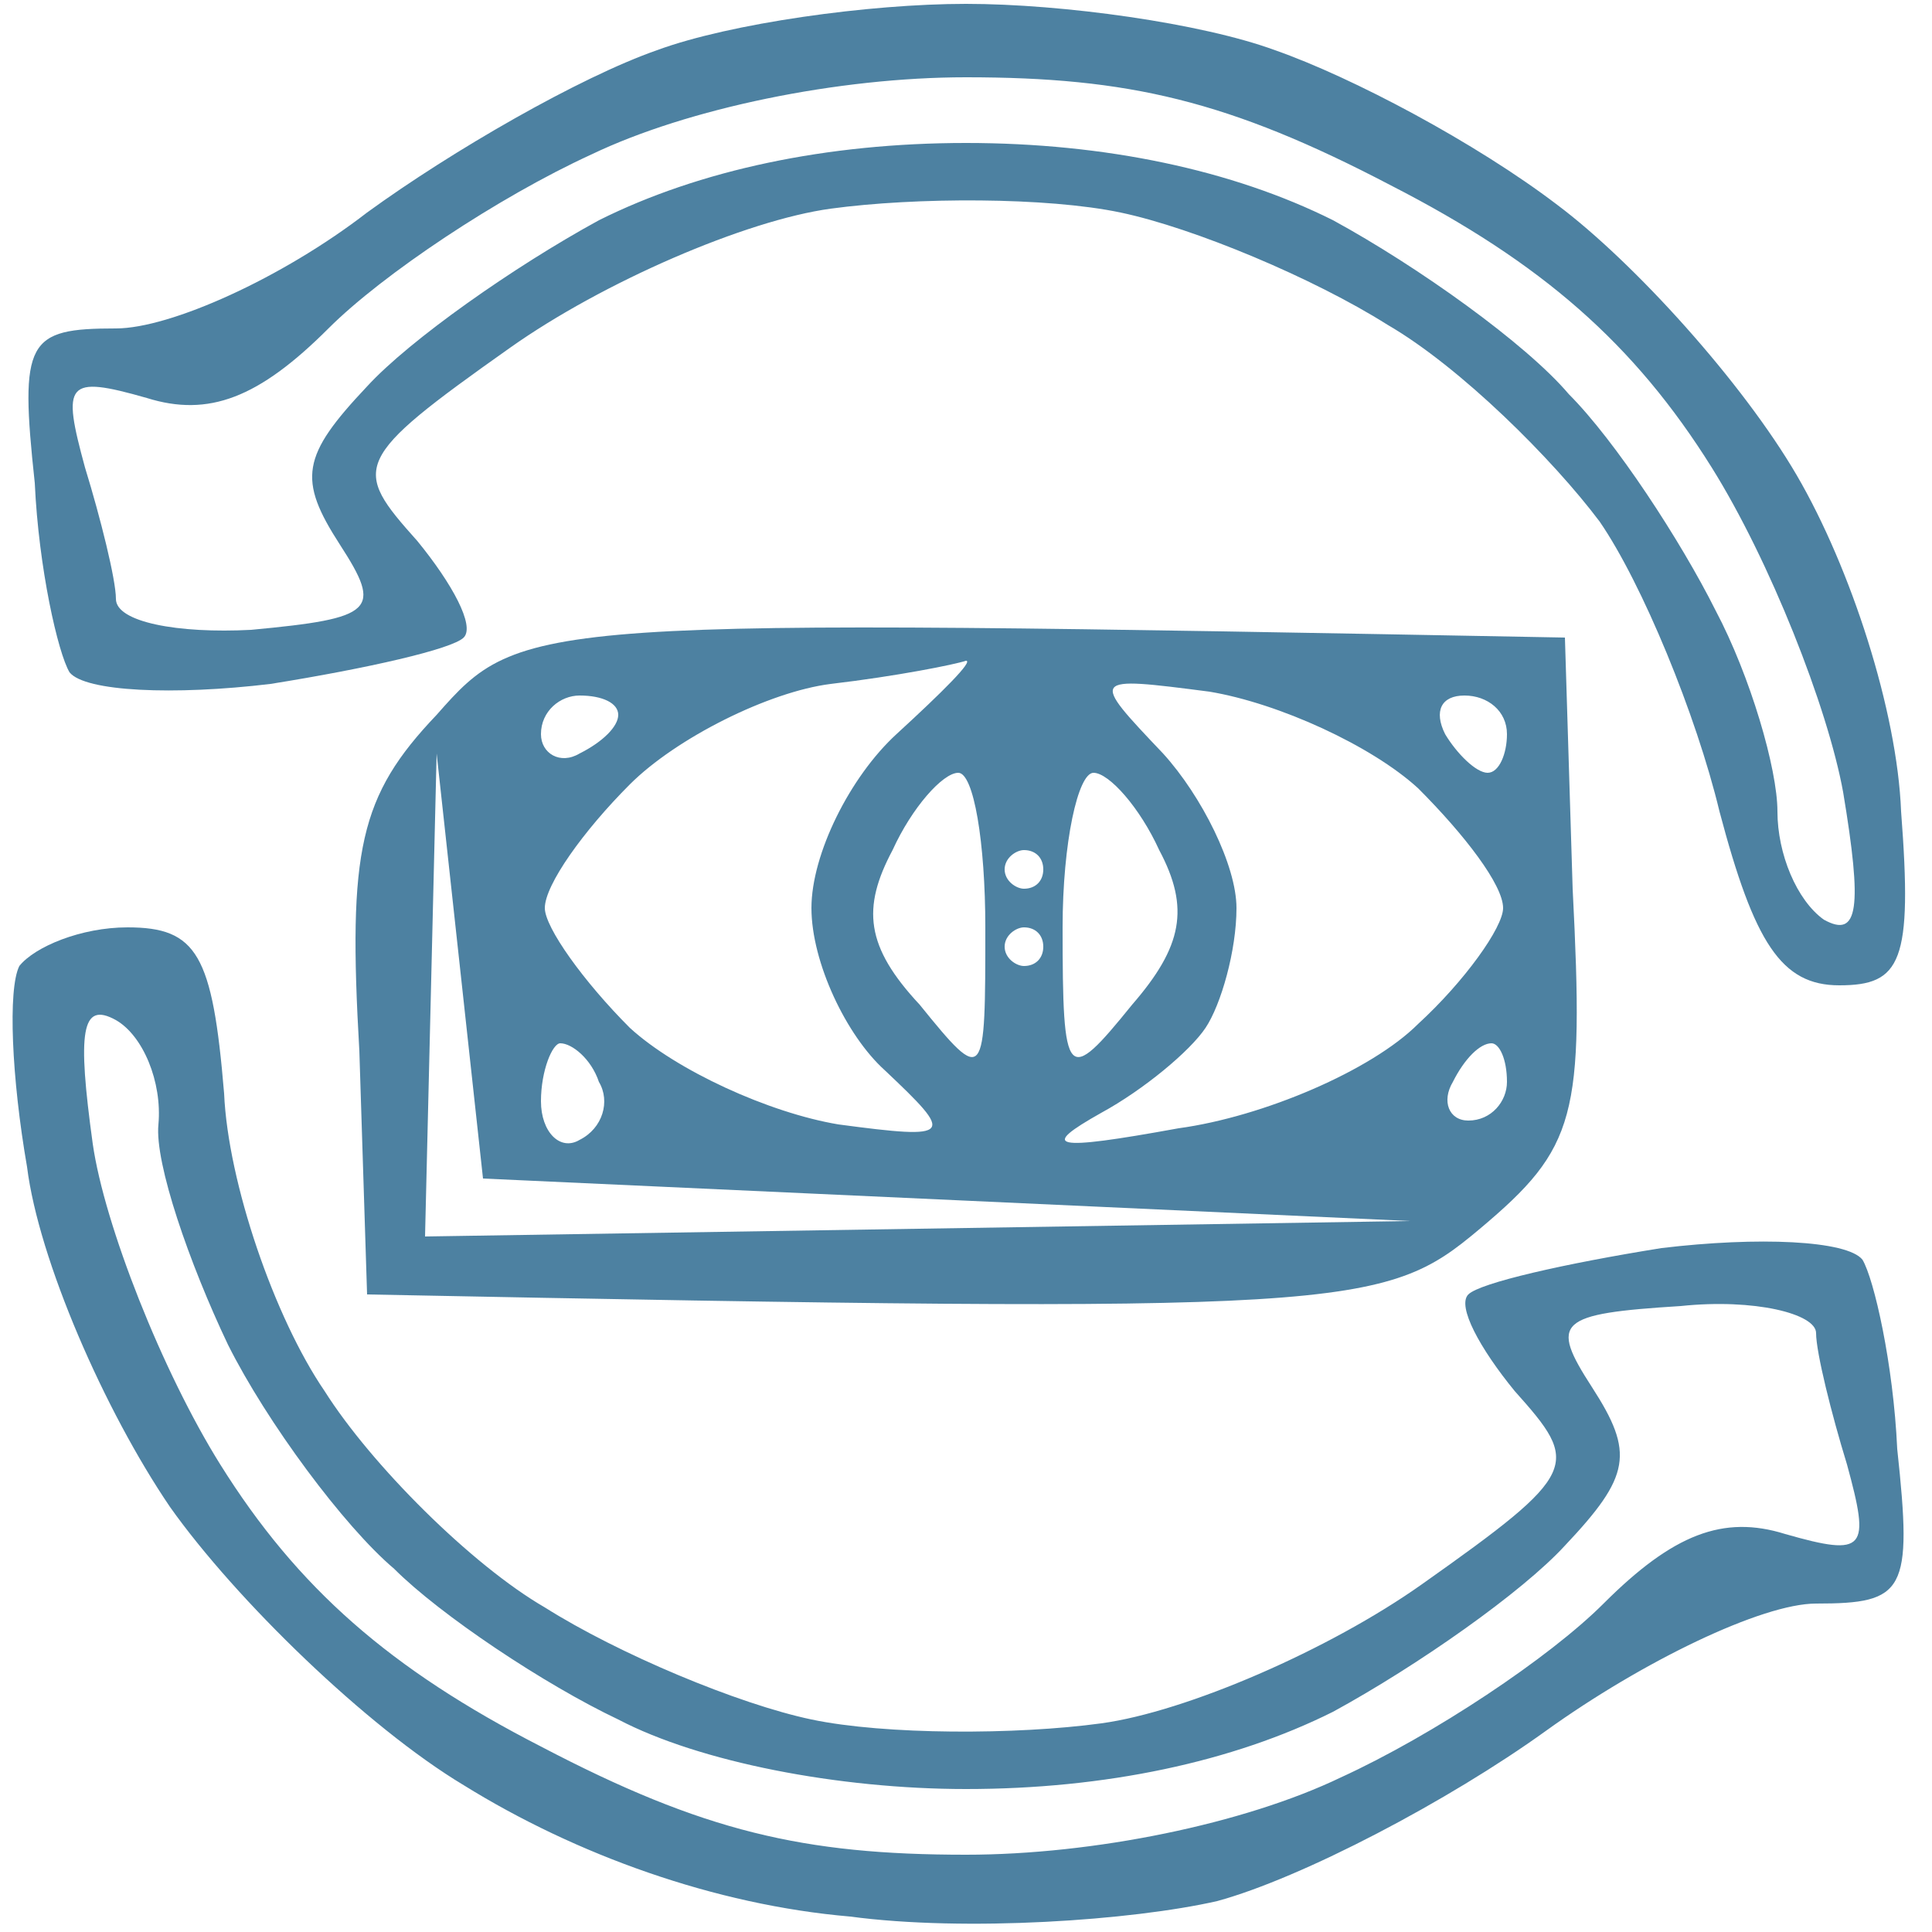
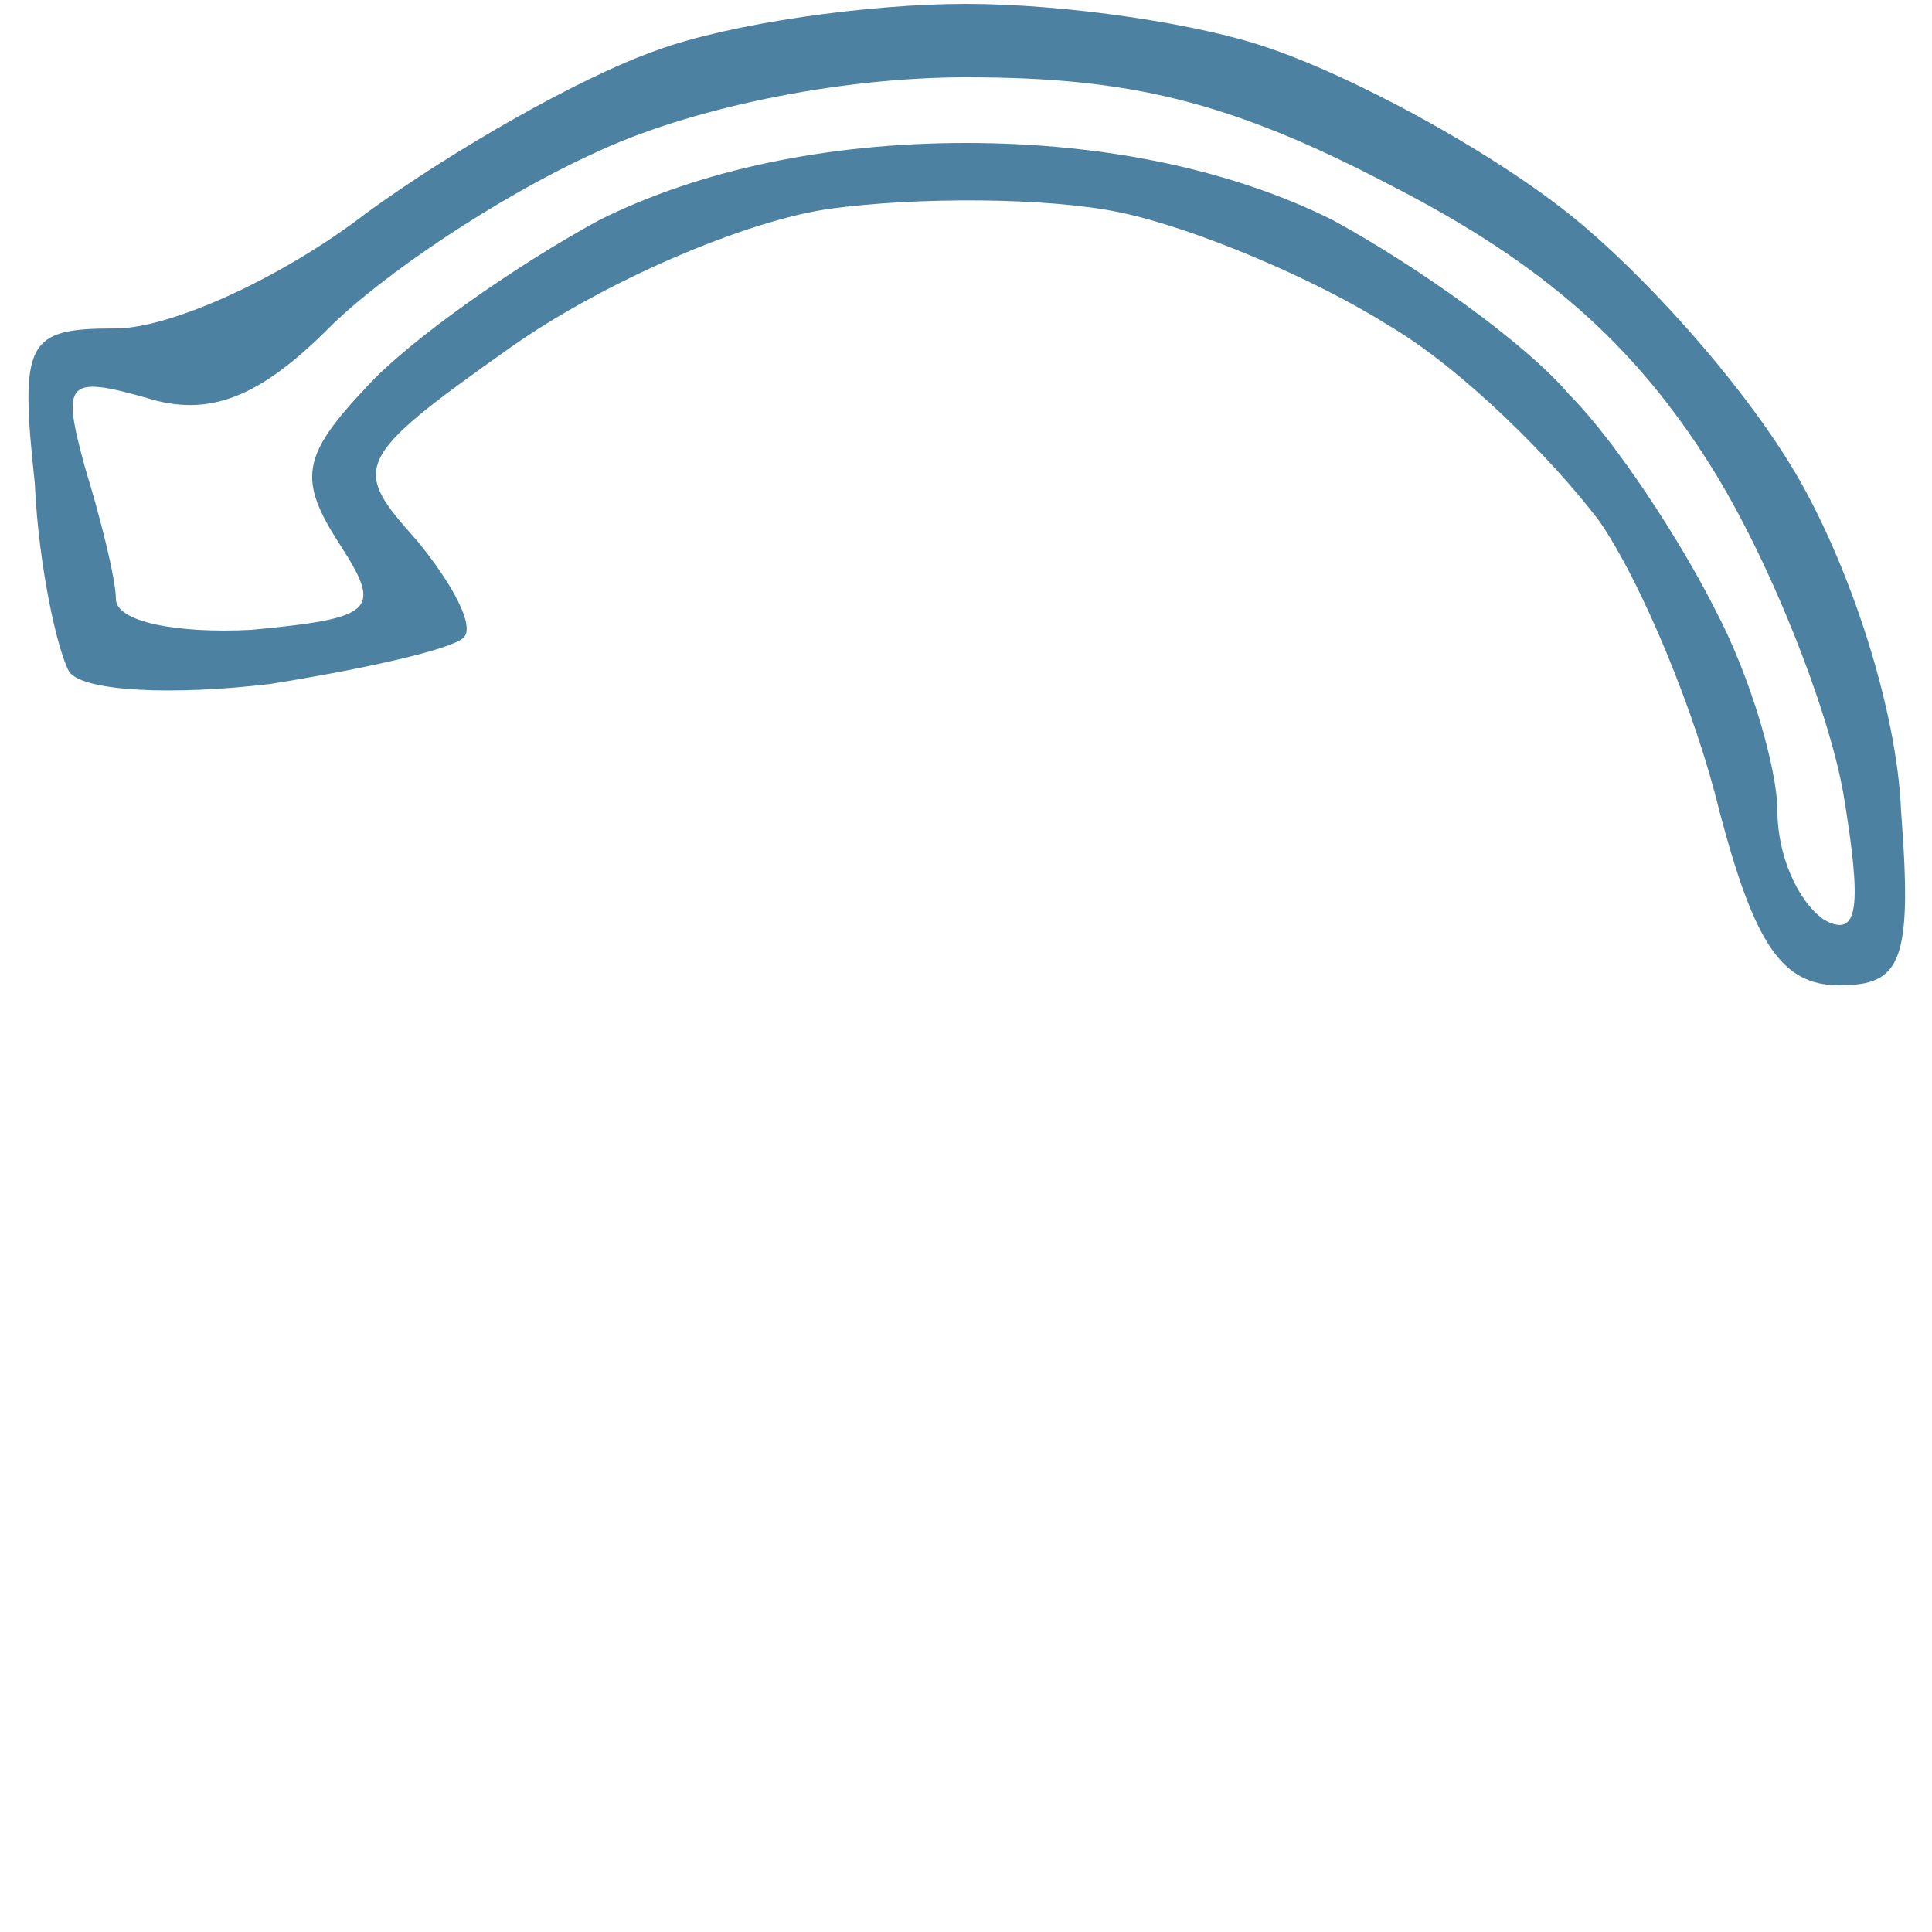
<svg xmlns="http://www.w3.org/2000/svg" version="1.2" viewBox="0 0 50 50" width="50" height="50">
  <title>recuperaca</title>
  <style>
		.s0 { opacity: .82;fill: #26658c } 
	</style>
  <g id="Background">
    <path id="Path 0" fill-rule="evenodd" class="s0" d="m25 0.1c2.5 0 6.1 0.5 8 1.2 2 0.7 5.2 2.4 7.3 4 2 1.5 4.8 4.6 6.2 7 1.4 2.4 2.6 6.1 2.7 8.7 0.3 3.9 0 4.5-1.6 4.5-1.5 0-2.2-1.1-3.1-4.5-0.6-2.5-2-5.9-3.1-7.5-1.2-1.6-3.6-4-5.5-5.1-1.9-1.2-5-2.5-6.9-2.9-1.9-0.4-5.3-0.4-7.5-0.1-2.2 0.3-5.9 1.9-8.3 3.6-4.1 2.9-4.1 3.1-2.4 5 0.9 1.1 1.5 2.2 1.2 2.5-0.3 0.3-2.5 0.8-5 1.2-2.5 0.3-4.8 0.2-5.2-0.3-0.3-0.5-0.8-2.7-0.9-4.9-0.4-3.7-0.2-4 2.1-4 1.4 0 4.3-1.3 6.5-3 2.2-1.6 5.5-3.5 7.5-4.2 1.9-0.7 5.5-1.2 8-1.2zm-16.5 8.4c-1.8 1.8-3.1 2.3-4.7 1.8-2.1-0.6-2.2-0.4-1.6 1.8 0.4 1.3 0.8 2.9 0.8 3.4 0 0.6 1.6 0.9 3.5 0.8 3.2-0.3 3.4-0.5 2.3-2.2-1.1-1.7-1-2.3 0.7-4.1 1.1-1.2 3.8-3.1 6-4.3 2.6-1.3 5.9-2 9.5-2 3.6 0 6.9 0.7 9.5 2 2.2 1.2 5 3.2 6.1 4.5 1.2 1.2 2.9 3.8 3.8 5.6 0.9 1.7 1.6 4.1 1.6 5.2 0 1.1 0.5 2.3 1.2 2.8 0.9 0.5 1-0.3 0.5-3.3-0.4-2.2-1.9-6-3.4-8.4-2-3.2-4.4-5.3-8.3-7.3-4.2-2.2-6.8-2.8-11-2.8-3.3 0-7.2 0.8-9.7 2-2.4 1.1-5.4 3.1-6.8 4.5z" />
-     <path id="Path 1" fill-rule="evenodd" class="s0" d="m40.5 16.5l0.2 6.5c0.3 5.9 0.1 6.7-2.4 8.8-2.5 2.1-3.3 2.2-28.8 1.7l-0.2-6.3c-0.3-5.2 0-6.6 2-8.7 2.2-2.5 2.4-2.5 29.2-2zm-24.2 3.8c-1.2 1.2-2.2 2.6-2.2 3.2 0 0.5 1 1.9 2.2 3.1 1.2 1.1 3.6 2.2 5.4 2.5 3 0.4 3 0.3 1.2-1.4-1-0.9-1.9-2.8-1.9-4.2 0-1.4 1-3.4 2.2-4.5 1.2-1.1 2-1.9 1.8-1.9-0.3 0.1-1.8 0.4-3.5 0.6-1.6 0.2-4 1.4-5.2 2.6zm15.7 3.2c0 1.1-0.4 2.5-0.8 3.1-0.4 0.6-1.6 1.6-2.7 2.2-1.6 0.9-1.3 1 2 0.4 2.2-0.3 5-1.5 6.2-2.7 1.2-1.1 2.2-2.5 2.2-3 0-0.6-1-1.9-2.2-3.1-1.2-1.1-3.6-2.2-5.4-2.5-3.1-0.4-3.1-0.4-1.2 1.6 1 1.1 1.9 2.9 1.9 4zm-17-4c0.6-0.3 1-0.7 1-1 0-0.3-0.4-0.5-1-0.5-0.5 0-1 0.4-1 1 0 0.5 0.5 0.8 1 0.5zm23.5 0.5c0.3 0 0.5-0.5 0.5-1 0-0.6-0.5-1-1.1-1-0.6 0-0.8 0.4-0.5 1 0.3 0.5 0.8 1 1.1 1zm-27.5 12l25.5-0.4-24-1.1-1.2-11zm12.8-6c1.7 2.1 1.7 2 1.7-2 0-2.2-0.3-4-0.7-4-0.4 0-1.2 0.9-1.7 2-0.8 1.5-0.7 2.5 0.7 4zm5.5 0c1.3-1.5 1.5-2.5 0.7-4-0.5-1.1-1.3-2-1.7-2-0.4 0-0.8 1.8-0.8 4 0 4 0.1 4.1 1.8 2zm-2.8-3c0.3 0 0.5-0.2 0.5-0.5 0-0.3-0.2-0.5-0.5-0.5-0.2 0-0.5 0.2-0.5 0.5 0 0.3 0.3 0.5 0.5 0.5zm0 2c0.3 0 0.5-0.2 0.5-0.5 0-0.3-0.2-0.5-0.5-0.5-0.2 0-0.5 0.2-0.5 0.5 0 0.3 0.3 0.5 0.5 0.5zm-11.5 4.5c0.6-0.3 0.8-1 0.5-1.5-0.2-0.6-0.7-1-1-1-0.2 0-0.5 0.7-0.5 1.5 0 0.8 0.5 1.3 1 1zm23-0.5c0.6 0 1-0.5 1-1 0-0.6-0.2-1-0.4-1-0.3 0-0.7 0.4-1 1-0.3 0.5-0.1 1 0.4 1z" />
-     <path id="Path 2" fill-rule="evenodd" class="s0" d="m3.3 24c1.8 0 2.2 0.7 2.5 4.3 0.1 2.3 1.3 5.8 2.6 7.7 1.2 1.9 3.8 4.5 5.7 5.6 1.9 1.2 5 2.5 6.9 2.9 1.9 0.4 5.3 0.4 7.5 0.1 2.2-0.3 5.9-1.9 8.3-3.6 4.1-2.9 4.1-3.1 2.4-5-0.9-1.1-1.5-2.2-1.2-2.5 0.3-0.3 2.5-0.8 5-1.2 2.5-0.3 4.8-0.2 5.2 0.3 0.3 0.5 0.8 2.7 0.9 4.9 0.4 3.7 0.2 4-2.1 4-1.4 0-4.5 1.5-7 3.3-2.5 1.8-6.3 3.8-8.5 4.4-2.2 0.5-6.5 0.8-9.5 0.4-3.5-0.3-7.1-1.6-10-3.4-2.5-1.5-5.9-4.8-7.6-7.2-1.7-2.5-3.4-6.4-3.7-8.8-0.4-2.3-0.5-4.6-0.2-5.2 0.4-0.5 1.6-1 2.8-1zm2.4 13.9c2 3.2 4.4 5.3 8.3 7.3 4.2 2.2 6.8 2.8 11 2.8 3.3 0 7.2-0.8 9.7-2 2.4-1.1 5.4-3.1 6.8-4.5 1.8-1.8 3.1-2.3 4.7-1.8 2.1 0.6 2.2 0.4 1.6-1.8-0.4-1.3-0.8-2.9-0.8-3.4 0-0.5-1.6-0.9-3.5-0.7-3.2 0.2-3.4 0.4-2.3 2.1 1.1 1.7 1 2.3-0.7 4.1-1.1 1.2-3.8 3.1-6 4.3-2.6 1.3-5.9 2-9.5 2-3.3 0-6.9-0.7-9-1.8-1.9-0.9-4.6-2.7-5.8-3.9-1.3-1.1-3.3-3.8-4.3-5.8-1-2.1-1.9-4.7-1.8-5.7 0.1-1.1-0.4-2.3-1.1-2.7-0.9-0.5-1 0.3-0.6 3.2 0.3 2.1 1.8 5.9 3.3 8.3z" />
  </g>
</svg>